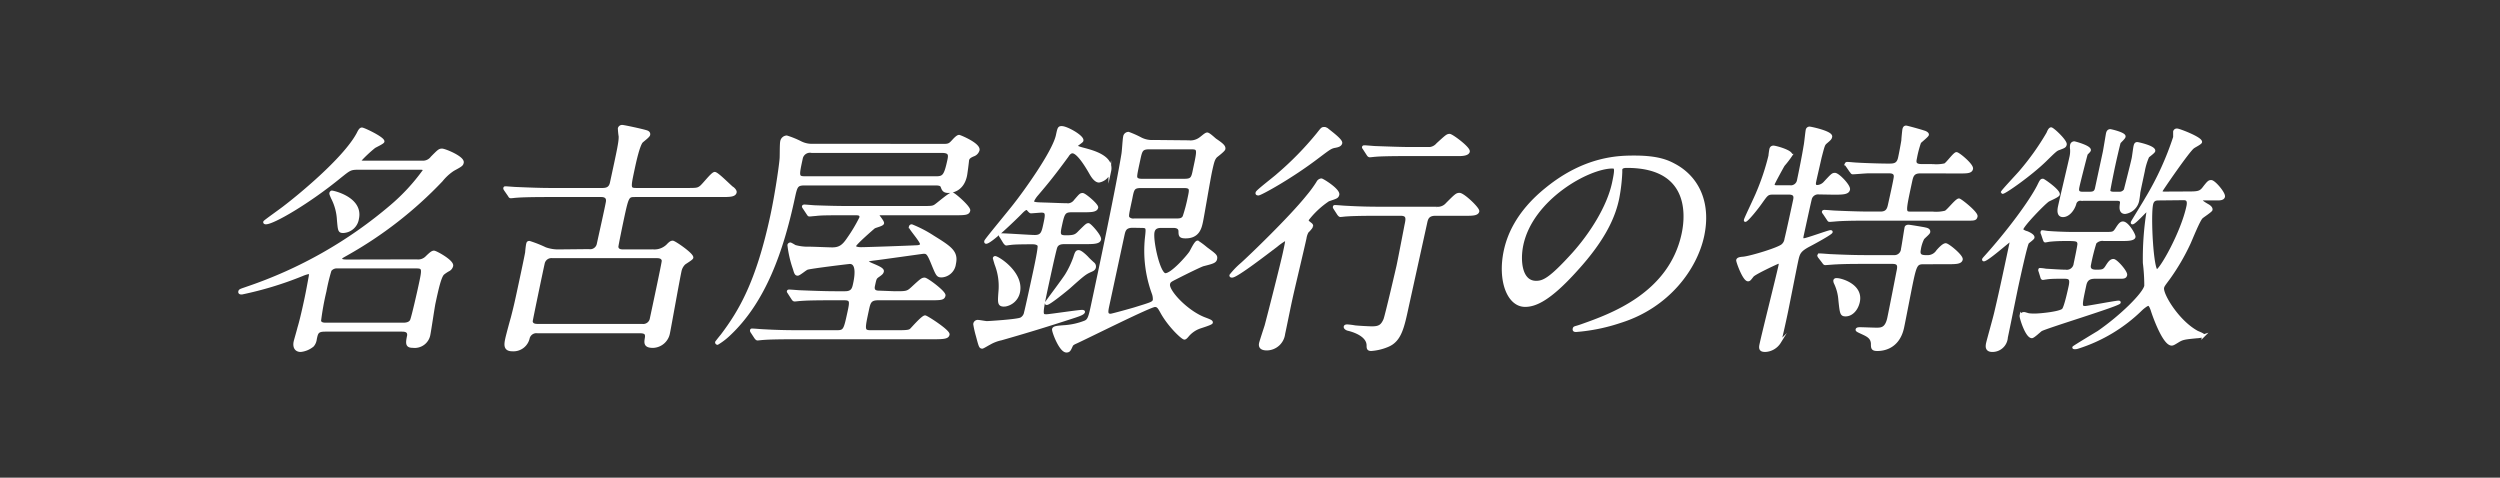
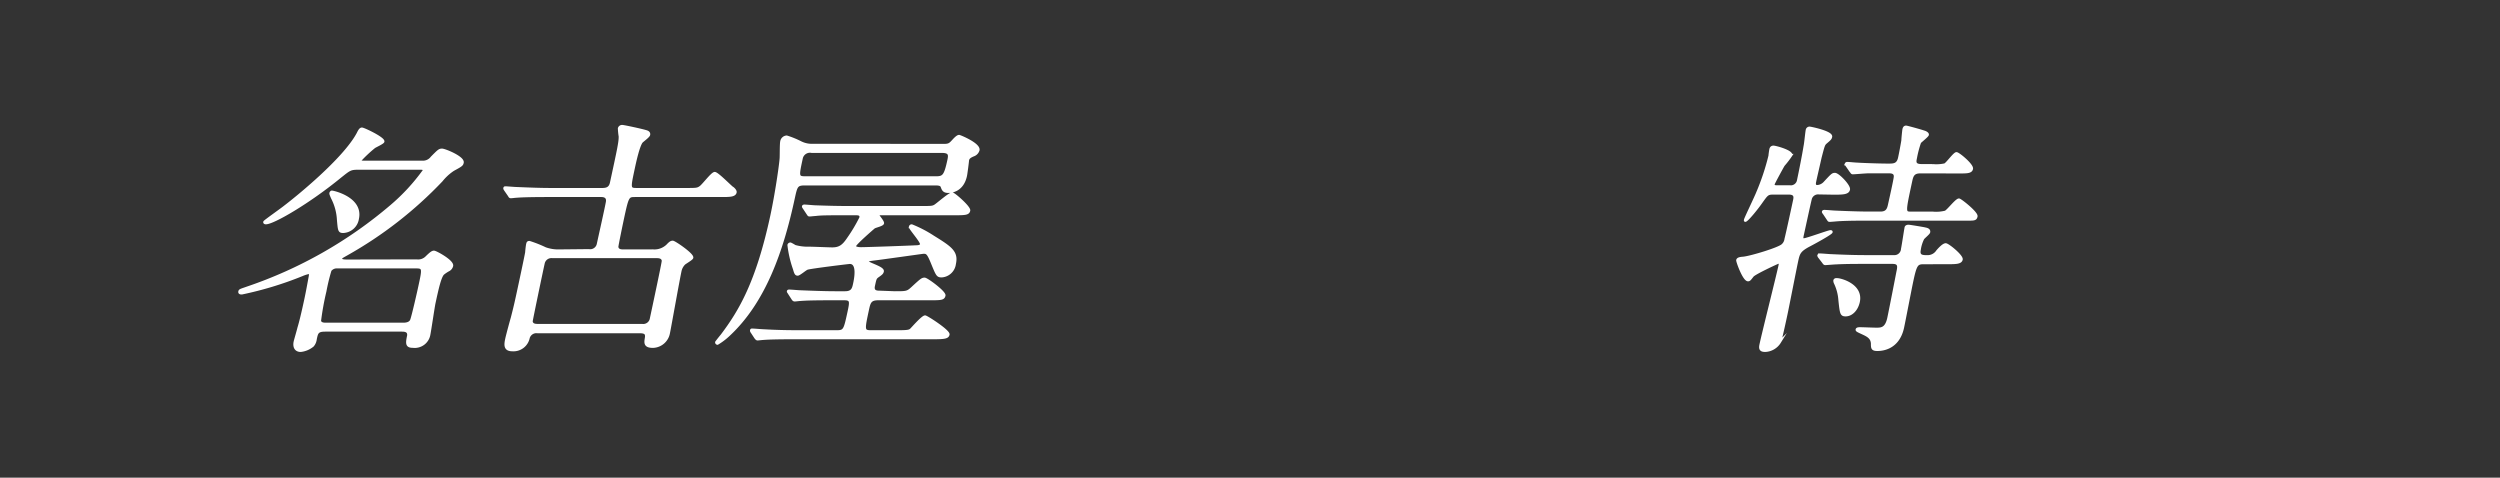
<svg xmlns="http://www.w3.org/2000/svg" viewBox="0 0 492 94">
  <rect x="0" y="0" width="492" height="94" fill="#333333" stroke="none" />
  <defs>
    <style>.cls-1{fill:#fff;stroke:#fff;stroke-miterlimit:10;stroke-width:0.53px;}</style>
  </defs>
  <g id="レイヤー_1" data-name="レイヤー 1">
    <path class="cls-1" d="M82,51.31a2.33,2.33,0,0,0,2-.72c.7-.67,1.06-1,1.41-1s3.71,1.82,3.51,2.73a1.27,1.27,0,0,1-.56.77,6.49,6.49,0,0,0-1.17.77c-.63.62-1.17,3.11-1.75,5.8-.18.86-.81,5.18-1,6.14a2.86,2.86,0,0,1-3.17,2.39c-1.2,0-1.23-.52-.89-2.11C80.53,65,79.53,65,79,65h-15c-1.55,0-1.66.48-1.92,1.73A2.35,2.35,0,0,1,61.54,68a4.48,4.48,0,0,1-2.36,1c-1,0-1.34-.77-1.12-1.77.06-.29.64-2.26.72-2.64.35-1.15.75-2.78,1.35-5.56.33-1.53.58-2.92.87-4.51.12-.57.08-.86-.22-.86a7,7,0,0,0-1.34.43A68.6,68.6,0,0,1,47.6,57.69c-.2,0-.49,0-.44-.29s.22-.29,1.57-.77A86.35,86.35,0,0,0,77,40.57a39,39,0,0,0,6.46-7c.09-.43-.46-.43-.71-.43H70.49c-1.55,0-1.74.19-3.49,1.58-6.25,5.13-13.22,9.16-14.67,9.16-.16,0-.29-.05-.26-.19s3.45-2.54,4-3c2.33-1.77,11.59-9.25,14.34-14.33.25-.48.47-1,.82-1s4.3,1.87,4.16,2.5c-.05.23-1.43.86-1.73,1.05a26.78,26.78,0,0,0-2.82,2.64c-.07.33.23.33.93.33H83A2.2,2.2,0,0,0,85,31c1.34-1.34,1.47-1.49,2-1.49S91.21,31,91,32c-.09.43-.21.53-1.8,1.39a10,10,0,0,0-2.31,2.11A79.13,79.13,0,0,1,68.27,50c-1,.57-1.14.62-1.19.86-.1.48.7.48,1.4.48ZM66.46,52.56a1.66,1.66,0,0,0-1.48.62,38,38,0,0,0-1,4.12,53.76,53.76,0,0,0-1.06,5.85c.12.62.87.62,1.22.62H79.4c.85,0,1.36-.28,1.56-.72.29-.67,1.44-5.75,1.64-6.71.74-3.4.82-3.78-.68-3.78ZM70.38,43a3,3,0,0,1-2.81,2.59c-.8,0-.81-.2-1-2.35a10.53,10.53,0,0,0-1.18-4.32c-.26-.62-.33-.77-.3-.91a.34.34,0,0,1,.2-.24C65.5,37.74,71.23,39,70.38,43Z" />
    <path class="cls-1" d="M115.88,49.29A1.59,1.59,0,0,0,117.72,48c.28-1.29,1.58-7.09,1.78-8.24s-.73-1.25-1.18-1.25H108c-4.4,0-5.87.1-6.33.14-.2,0-.92.1-1.12.1s-.23-.1-.34-.29l-.76-1.1c-.15-.24-.15-.24-.13-.34s.07-.09.22-.09,1.82.14,2.17.14c2.43.1,4.46.19,6.81.19h10c.85,0,1.55-.19,1.78-1.29,1.4-6.47,1.74-8,1.72-9.11a14.09,14.09,0,0,1-.16-1.58.58.58,0,0,1,.59-.43c.3,0,3.88.76,4.77,1.05.33.1.54.29.47.62s-1.25,1.16-1.45,1.4c-.64.86-1.32,4-1.59,5.27-.83,3.88-.87,4.07.68,4.07h9.6c2.1,0,2.35,0,2.94-.43s2.29-2.73,2.79-2.73,2.88,2.45,3.44,2.88c.08,0,.68.52.61.86-.14.67-1.14.67-2.85.67h-16.8c-1.55,0-1.56,0-2.63,5-.14.67-1,4.79-1,5.08.08.76.88.76,1.28.76h5.86a3.71,3.71,0,0,0,2.76-1c.46-.48.71-.72,1.06-.72s3.92,2.44,3.79,3.07c0,.24-1.37,1-1.56,1.2a2.88,2.88,0,0,0-.78,1.53c-.41,1.92-2,10.88-2.25,12.08a3.24,3.24,0,0,1-3.08,2.69c-1.6,0-1.5-.72-1.34-1.68s-.24-1.2-1.29-1.2H105.79a1.64,1.64,0,0,0-1.8,1.15,3,3,0,0,1-3.16,2.4c-1.5,0-1.39-1-1.13-2.21.13-.62.89-3.45,1.08-4.07.57-2.21.77-3.12,1.1-4.65.53-2.45,1.59-7.39,1.74-8.3,0-.24.13-1.34.19-1.58s.08-.38.38-.38a23.7,23.7,0,0,1,3.13,1.24,7.58,7.58,0,0,0,2.71.43Zm-7.17,1.25a1.62,1.62,0,0,0-1.78,1.3c-.23,1-2.37,11.21-2.36,11.41.09.76.89.76,1.24.76h20.56a1.58,1.58,0,0,0,1.78-1.29c.22-1.06,2.4-11.17,2.35-11.41-.09-.72-.83-.77-1.23-.77Z" />
    <path class="cls-1" d="M185.82,28.58c1,0,1.2-.24,1.85-.95s.93-.82,1.08-.82,4,1.58,3.76,2.73a1.5,1.5,0,0,1-1,1c-.66.29-1,.53-1.07,1.05,0,.15-.3,2.55-.4,3-.63,2.93-2.83,3.12-3.38,3.12-.9,0-1.06-.38-1.28-1-.13-.33-.45-.48-1.25-.48H158.4c-1.65,0-1.73.39-2.26,2.83-2.2,10.21-5.66,20.28-12.73,26.85a12.88,12.88,0,0,1-2.21,1.68.21.21,0,0,1-.2-.24c.28-.38.9-1.15,1.1-1.39,3.5-4.65,6.92-10.31,9.76-23.49.93-4.32,1.74-9.93,1.83-11.27.05-.48,0-2.88.13-3.4a1.09,1.09,0,0,1,1-.87,17.78,17.78,0,0,1,2.81,1.15,4.85,4.85,0,0,0,2.4.48Zm-9.74,29c2.25,0,2.5,0,3.43-.86,1.82-1.68,2-1.82,2.45-1.82s4,2.63,3.85,3.26-.55.67-2.8.67h-10.2c-1.6,0-1.76.72-2.07,2.16-.82,3.83-.92,4.26.63,4.26h5.46c1.8,0,2.17-.09,2.48-.38s2.25-2.54,2.75-2.54c.3,0,4.69,2.83,4.55,3.5-.12.52-.6.67-2.75.67H156.55c-3.35,0-5.26.05-6.38.14-.15,0-.92.1-1.07.1s-.23-.1-.39-.29l-.72-1.1c-.11-.15-.14-.24-.12-.34s.07-.09.17-.09c.35,0,1.87.14,2.17.14,2.42.14,4.51.19,6.81.19h7.7c1.5,0,1.58-.38,2.31-3.74.45-2.11.58-2.68-.88-2.68H163.8c-3.7,0-5.16.05-6.33.14-.15,0-.92.1-1.07.1s-.28-.1-.39-.29l-.71-1.1c-.07-.15-.2-.24-.18-.34s.12-.09.22-.09c.35,0,1.87.14,2.17.14,2.43.1,5,.19,6.81.19h2c1.45,0,1.63-.81,1.82-1.68s.9-4.22-.9-4.22c-.2,0-7.8.92-8.4,1.15-.32.1-1.55,1.16-1.85,1.16s-.42-.15-.67-1.06a21.46,21.46,0,0,1-1.09-4.7.32.32,0,0,1,.35-.24,8.08,8.08,0,0,1,.85.48,9.22,9.22,0,0,0,2.78.34c.74,0,3.92.14,4.57.14,1.55,0,2.24-.62,3.17-2a31.08,31.08,0,0,0,2.43-4.08c.17-.77-.53-.77-1-.77h-1.6c-3.85,0-5.16,0-6.34.15-.2,0-.92.09-1.12.09s-.18-.09-.33-.28l-.76-1.15c-.12-.15-.15-.24-.14-.29s.08-.1.22-.1c.31,0,1.82.15,2.17.15,2.44.09,4.48.14,6.83.14h13.65c2.35,0,2.6,0,3.12-.34s2.81-2.35,3.31-2.35c.35,0,3.42,2.69,3.29,3.31s-.69.67-2.8.67H173.15c-.25,0-.4,0-.43.15s1.06,1.34,1,1.68-1.49.62-1.73.81-3.68,3.17-3.78,3.64.83.53,1.23.53c1.25,0,9.27-.29,11-.38.2,0,.81-.05.89-.43.12-.53-2.27-3.17-2.2-3.45a.29.29,0,0,1,.3-.24,23.94,23.94,0,0,1,4.22,2.2c3.49,2.16,4.72,3,4.21,5.32a2.74,2.74,0,0,1-2.52,2.4c-.8,0-.87-.14-1.82-2.45-.85-2.11-1.08-2.2-1.78-2.2-.15,0-8.56,1.2-9.84,1.34-.67.1-1.23.15-1.28.38-.11.48,3.23,1.25,3.06,2-.07.33-.25.48-1,1-.43.34-.46.48-.76,1.87-.25,1.2.7,1.2,1.25,1.2ZM159.74,29.83a1.71,1.71,0,0,0-2,1.25c-.81,3.74-.84,3.88.91,3.88h25.51c1.55,0,1.87-.34,2.54-3.4.21-1,.32-1.73-1.33-1.73Z" />
-     <path class="cls-1" d="M197,46.61c-.16-.19-.15-.24-.14-.29a.17.17,0,0,1,.18-.14c1.1,0,5.68.33,6.63.33,1.4,0,1.58-.81,1.91-2.34.39-1.83.56-2.59-.6-2.59-.3,0-1.83.14-2.08.14s-.65-.67-.8-.67c-.4,0-.86.48-1.36,1-.9.91-5.77,5.66-6.67,5.66-.15,0-.11-.2-.1-.24.06-.29,5-6.19,5.89-7.39,1.37-1.72,7.45-10,8.2-13.42.31-1.44.34-1.58.89-1.58,1,0,4.21,1.82,4,2.59,0,.19-1.08.81-1.12,1s.13.34,1.41.67c1.8.48,5.78,1.49,5.17,4.32a2.73,2.73,0,0,1-2.13,2c-.75,0-1.4-1.15-1.55-1.39-.33-.57-2.41-4.36-3.67-4.36-.45,0-.79.43-1,.77-2.77,3.78-4,5.27-6,7.62a5.31,5.31,0,0,0-.82,1.25c-.13.57,1,.52,2.22.57.35,0,3.68.14,4.32.14a1.84,1.84,0,0,0,1.82-.76c1-1.15,1.07-1.25,1.47-1.25s2.9,2.11,2.79,2.59c-.14.67-1.19.67-2.84.67H210.9c-1.5,0-1.66.48-2.2,3-.35,1.63-.3,2.06,1.05,2.06,1.7,0,2-.19,2.76-1,1.27-1.24,1.4-1.39,1.7-1.39s2.36,2.3,2.22,2.93-1.19.67-2.84.67h-4c-.55,0-1.45,0-1.78.86-.24.62-1.52,6.57-1.8,7.86-1.2,5.61-1.1,5.61,0,5.61.45,0,6.19-.86,6.94-.86,0,0,.35,0,.31.14-.08.39-1.41.77-2.43,1.11-3.55,1.15-7.74,2.49-13.82,4.22a7.8,7.8,0,0,0-2.34.91c-.05,0-1.21.72-1.36.72-.4,0-.45-.24-1-2.3a18.81,18.81,0,0,1-.51-2.26.62.62,0,0,1,.62-.57c.3,0,1.55.24,1.8.24s5.93-.34,6.71-.72a1.7,1.7,0,0,0,.87-1.25c.24-.86,1.52-6.81,1.82-8.2.17-.81,1-4.65.83-5s-.7-.48-1.2-.48c-1,0-3.66,0-4.43.14-.15,0-.67.1-.77.1s-.22-.14-.38-.34Zm.7,13.47c-1.15,0-1.12-.38-.92-2.92A11.86,11.86,0,0,0,196,52s-.35-1.15-.34-1.2a.2.2,0,0,1,.18-.14c.55,0,5.44,3.07,4.63,6.85A3.27,3.27,0,0,1,197.69,60.08Zm17.47-8.2a.76.76,0,0,1,.24.72c-.08.39-.41.53-.74.67-1.1.48-1.47.77-4.25,3.26-.44.39-3.9,3.22-4.4,3.22a.13.13,0,0,1-.12-.15c0-.09,3.46-4.65,4-5.56a18.49,18.49,0,0,0,1.57-3.31c.31-1,.41-1.24.81-1.24s1.28.81,1.69,1.24C214.12,50.93,215,51.74,215.16,51.88Zm18.68-24a3.29,3.29,0,0,0,2.09-.44c.57-.33,1.29-1.1,1.64-1.1s1.42,1.06,1.64,1.2c1.27.86,1.77,1.29,1.67,1.77-.06.29-1.32,1.25-1.56,1.44-.51.53-.64,1.1-1,2.69s-1.6,9.06-1.85,10.21-.64,3-3.14,3c-1.15,0-1.13-.34-1.15-1.15s-.81-.91-1.26-.91h-2.25c-.6,0-1.5,0-1.73,1.05-.35,1.63,1.1,8.39,2.4,8.39s4.36-3.5,4.94-4.36c.22-.34,1-2.06,1.4-2.06a15.35,15.35,0,0,1,1.68,1.25c1.81,1.34,2,1.48,1.9,2.06s-.55.72-2.45,1.2c-.42.09-3.45,1.58-5.13,2.44-1.41.72-1.57.77-1.69,1.34-.29,1.35,3.52,5.47,7.08,6.81,1,.38,1.39.53,1.34.77s-2.19.86-2.52,1A5.59,5.59,0,0,0,233.77,66c-.2.24-.47.57-.67.57-.4,0-3-2.44-4.46-5.08-.55-1-.76-1.34-1.36-1.34-.9,0-13.07,6.09-15.46,7.19-.44.19-.83.38-.94.67-.39.86-.49,1.1-1,1.1-1.2,0-2.65-3.93-2.57-4.31s.74-.43,2-.53a13.54,13.54,0,0,0,4.2-.91c.71-.29.93-.81,1.38-2.92,1.62-7.53,5-23.59,6.05-30,.12-.53.24-3,.36-3.5a.79.79,0,0,1,.8-.72,19.28,19.28,0,0,1,2.47,1.11,4.88,4.88,0,0,0,2.49.48Zm-10.9,16.68c-1.55,0-1.71.77-1.92,1.72l-2.93,13.62c-.3,1.39-.46,2.11.49,2.11.25,0,4.19-1.1,4.67-1.25,3.21-1,3.74-1.1,3.88-1.72a3.28,3.28,0,0,0-.21-1.34,24.37,24.37,0,0,1-1.33-11c.21-1.92.25-2.11-1-2.11Zm1.63-7.82c-1.55,0-1.64.44-2,2.31-.7,3.26-.77,3.54-.49,3.88a1.38,1.38,0,0,0,1.13.33h8.2c.7,0,1.26,0,1.59-.62a31.08,31.08,0,0,0,1-3.79c.35-1.63.46-2.11-1.09-2.11Zm8.49-1.29c1.55,0,1.64-.43,2-2.25.84-3.89.88-4.08-.72-4.08h-8.15c-1.55,0-1.66.48-2.05,2.3-.66,3.07-.74,3.45-.46,3.74s.74.29,1.14.29Z" />
-     <path class="cls-1" d="M261.42,39.37a17.27,17.27,0,0,0-4.14,3.88c0,.2,0,.34.46.68s.45.43.4.67a5.77,5.77,0,0,1-.86,1,3.77,3.77,0,0,0-.42,1.25c-.4,1.87-2.41,10.26-2.78,12-.23,1-1.21,5.85-1.43,6.85a3.41,3.41,0,0,1-3.3,3c-.75,0-1.51-.19-1.3-1.15.08-.38.95-3,1.09-3.45.49-1.82,3.09-12,3.6-14.38s.56-2.59.2-2.59a12.28,12.28,0,0,0-1.76,1.24c-1.85,1.39-7.8,6-8.7,6-.1,0-.3,0-.26-.19a16.06,16.06,0,0,1,2.19-2.26c1.61-1.44,9.48-9,12.91-13.28a24.3,24.3,0,0,0,2-2.73.91.91,0,0,1,.72-.53c.25,0,3.64,2.11,3.25,3C263.14,38.8,263,38.84,261.42,39.37Zm2.47-11.22c-.11.48-.68.58-1.1.67-.88.15-1.12.34-3.33,2-5.45,4.17-11.4,7.38-11.8,7.38s-.31-.19-.29-.29c.08-.33,3.49-2.92,4.11-3.5a62,62,0,0,0,7.83-8c.88-1.11.89-1.15,1.29-1.15a1.1,1.1,0,0,1,.56.19C261.81,26,264,27.58,263.89,28.15Zm7.37,14.05c-4.4,0-5.87.1-6.38.14-.15,0-.92.1-1.07.1s-.23-.1-.39-.29l-.71-1.1c-.15-.24-.15-.24-.13-.34s.07-.09.17-.09c.35,0,1.87.14,2.17.14,2.72.15,4.56.19,7.11.19h10.66a2.37,2.37,0,0,0,2.07-.81c1.73-1.73,1.92-1.92,2.47-1.92.75,0,3.74,2.83,3.63,3.36s-.89.62-2,.62h-6.35c-1.5,0-1.73.81-1.9,1.63L277,60.23c-.9,4.17-1.42,6.8-3.94,7.81a10.18,10.18,0,0,1-3.21.77c-.6,0-.64-.29-.64-.77.05-2.11-3-3-3.91-3.21-.38-.1-.63-.34-.59-.53s.34-.19.45-.19a13.34,13.34,0,0,1,1.5.19c.93.1,3,.19,3.31.19,1.45,0,2-.33,2.55-1.58.31-.77,2.51-10.26,2.58-10.59.28-1.3,1.51-7.72,1.61-8.2.25-1.15.32-1.92-1.08-1.92Zm9.57-13a2.31,2.31,0,0,0,2.07-.82c1.74-1.58,1.93-1.77,2.38-1.77s3.86,2.54,3.71,3.21c-.1.48-.93.63-1.78.63H277c-4.36,0-5.83.09-6.34.14-.15,0-.92.1-1.07.1s-.28-.1-.39-.29l-.71-1.1c-.15-.24-.2-.24-.18-.34s.12-.1.22-.1c.35,0,1.87.15,2.17.15,2.43.09,5.26.19,6.81.19Z" />
-     <path class="cls-1" d="M319,33.43c0,.14,0,.33,0,.52a34.69,34.69,0,0,1-.62,5.18c-.69,3.21-2.4,7.67-8.18,14-5.26,5.85-8.06,7-10.06,7-3.3,0-5.19-4.94-3.93-10.79.55-2.54,2.14-7.38,8.19-12.22,7.69-6.24,14.4-6.24,17.3-6.24,4.55,0,6.46.87,7.72,1.54,4.85,2.54,7.05,7.67,5.7,14s-6.75,13.9-16.24,16.87a36.05,36.05,0,0,1-8.69,1.78c-.2,0-.49,0-.42-.34s.14-.19,1.49-.67c5.63-2,17.37-6.09,19.94-18,.4-1.87,2.66-13.28-11-13.28C319.16,32.76,319,33.14,319,33.43ZM299.54,48.14c-.67,3.12-.29,7.39,2.76,7.39,1.45,0,2.78-.58,7.3-5.56,3.49-3.89,6.89-9.21,7.91-13.95.62-2.88.47-3.12-.18-3.12C312.58,32.9,301.49,39.08,299.54,48.14Z" />
    <path class="cls-1" d="M358,38a1.57,1.57,0,0,0-1.66,1c-.14.43-1.41,6.33-1.56,7-.2.91-.25,1.15.25,1.15s4.84-1.59,5.19-1.59c.1,0,.2,0,.18.1-.06.29-3.29,2.06-4.31,2.59-2,1.05-2.14,1.58-2.48,3.16s-1.76,8.87-2.08,10.36c-.16.77-1.11,5.18-1.3,5.56A3.53,3.53,0,0,1,347.42,69c-.8,0-1.1-.24-.9-1.15.53-2.49,3.28-13.38,3.75-15.58.05-.19.14-.63-.31-.63-.1,0-4.66,2.11-5.07,2.64-.56.72-.63.82-.88.82-.8,0-2.11-3.65-2.06-3.89s.33-.38,1.14-.43c1.43-.14,7.05-1.82,7.75-2.54a1.93,1.93,0,0,0,.61-1.2c.36-1.44,1.33-5.94,1.7-7.67.11-.53.24-1.34-1.11-1.34h-3.1c-1.1,0-1.25.24-2.25,1.63-1.09,1.58-2.91,3.74-3.21,3.74-.05,0,0-.1,0-.15.07-.33,2.06-4.45,2.4-5.32a46.71,46.71,0,0,0,2.42-7.28c0-.2.13-1.06.17-1.25s.15-.48.55-.48,3.62.86,3.45,1.63A19,19,0,0,1,351,32.47c-.14.19-1.89,3.4-2,3.74s.24.52.59.52h2.65a1.5,1.5,0,0,0,1.67-1.24c.38-1.78,1-4.89,1.31-6.81.11-.48.31-2.59.41-3.07a.49.49,0,0,1,.5-.43c.2,0,4.36.86,4.18,1.73-.07.33-.14.43-1,1.15-.43.38-.48.62-1.08,2.92-.14.67-.92,4-1.06,4.7-.07.34-.22,1,.48,1a2.18,2.18,0,0,0,1.46-.72c1.43-1.54,1.56-1.68,2-1.68.65,0,2.85,2.3,2.71,3s-1,.77-2.87.77ZM378.5,51.74c-1.3,0-1.55.43-2.22,3.55-.31,1.44-1.54,7.86-1.82,9.16-.94,4.36-4.44,4.36-5,4.36-1,0-1-.34-1-1.2-.07-1.1-.77-1.53-1.78-2s-1.28-.57-1.23-.76.44-.19.59-.19c.5,0,2.73.09,3.18.09,1,0,2,0,2.46-2.16.31-1.43,1.72-8.67,1.78-9,.23-1.06.42-1.92-1-1.92h-5.86c-1.45,0-3.35,0-5.27.1-.25,0-1.93.14-2.08.14s-.2,0-.43-.34l-.77-1a.57.57,0,0,1-.14-.29.23.23,0,0,1,.23-.14c.35,0,1.92.14,2.22.14,3.17.15,5.06.19,6.76.19h5.55A1.56,1.56,0,0,0,374.38,49c.15-.67.57-3.55.69-4.13,0-.14.08-.38.53-.38.25,0,3.1.48,3.24.53.48.09.85.24.76.67-.05.24-1,1-1.17,1.25a7.14,7.14,0,0,0-.68,2.2c-.28,1.34.62,1.34,1.62,1.34a2.3,2.3,0,0,0,1.92-1.05c.41-.48,1.18-1.3,1.63-1.3s3.22,2.26,3.08,2.93-1.15.67-2.8.67Zm-.6-17.88c-1.45,0-1.63.81-1.86,1.87-1.31,6.09-1.33,6.18.07,6.18h4.25a7.41,7.41,0,0,0,2.5-.19c.49-.19,2.16-2.4,2.66-2.4.3,0,3.55,2.59,3.4,3.26s-.42.58-2.82.58H367.49c-1.45,0-3.4,0-5.27.09-.35,0-1.83.15-2.08.15s-.2,0-.47-.39L359,42c-.2-.24-.19-.29-.18-.34s.12-.09.22-.09c.35,0,1.87.14,2.17.14,3.17.14,5.11.19,6.81.19h2.05c1.25,0,1.55-.67,1.74-1.58.15-.67,1.15-5.08,1.15-5.56.05-.91-.85-.91-1.2-.91-1.55,0-2.41,0-4.12,0-.5,0-2.64.19-3,.19-.2,0-.18-.1-.46-.43l-.69-1c-.16-.19-.19-.29-.18-.34a.23.23,0,0,1,.23-.14c.3,0,1.67.14,2,.14.59.05,4.16.19,6.11.19,1,0,1.85,0,2.15-1.39.18-.81.53-2.68.65-3.45,0-.33.17-2,.21-2.16s.11-.48.46-.48c.15,0,3,.77,3.77,1.06.09.05.5.24.45.48S378,27.77,377.81,28a20.43,20.43,0,0,0-.81,3.07c-.16.72-.32,1.48,1.13,1.48h2.15a7.72,7.72,0,0,0,2.48-.14c.44-.19,1.87-2.21,2.27-2.21s3.12,2.26,3,3-1.15.67-2.8.67ZM361.55,55c.7,0,4.91,1.11,4.2,4.41C365.39,61,364.33,62,363.23,62c-.85,0-.89-.29-1.17-2.92a9.32,9.32,0,0,0-.94-3.5c0-.1-.13-.34,0-.48S361.4,55,361.55,55Z" />
-     <path class="cls-1" d="M398.89,45.75c.23.09,1.33.57,1.23,1,0,.19-.93.82-1.07,1-.33.38-1.86,7.48-2.08,8.48-.31,1.44-1.75,8.59-2.09,10.17A2.77,2.77,0,0,1,392.1,69c-1.25,0-1.06-.91-1-1.34.19-.86,1.42-5.18,1.64-6.19,1.11-4.69,2-9,3-13.66.05-.24.05-.48-.15-.48s-4.48,3.84-5.18,3.84a.08.08,0,0,1-.07-.1c0-.09.14-.19.15-.24,4.78-5.27,9.11-11.17,10.67-14.24.53-1.1.59-1.15.89-1.15.15,0,3.2,2.11,3.05,2.83-.08.34-1.77,1-2.06,1.2-.95.67-5.2,5.08-5.13,5.7C398,45.46,398.65,45.7,398.89,45.75Zm7.58-17.31c-.09.43-.35.48-1.22.82-.59.19-.79.38-2.75,2.3-2.85,2.78-7.91,6.32-8.37,6.32l-.07-.09c.24-.43,3.15-3.5,3.56-4A51,51,0,0,0,403,26.23c.1-.23.33-.86.64-.91S406.62,27.77,406.47,28.44Zm-5,25c-.09-.24-.09-.24-.07-.34s0-.09.12-.09a8.36,8.36,0,0,1,1.12.14c.3,0,2.86.19,3.86.19a1.62,1.62,0,0,0,1.86-1.44c.07-.33.77-3.59.74-3.93-.08-.76-.53-.76-1.82-.81-.9,0-2.51,0-3.83.14-.15,0-.84.15-.94.15s-.12-.1-.22-.34l-.37-1.1c-.1-.19-.09-.24-.07-.34s0-.09.12-.09,1,.14,1.12.14c1.18.1,3.46.19,4.61.19h6.65c1.45,0,1.65,0,2.17-.81s.82-1.25,1.27-1.25c.9,0,2.29,2.4,2.21,2.78s-.82.53-1.92.53H414a1.9,1.9,0,0,0-1.68.62,39.48,39.48,0,0,0-1.08,4.32c-.27,1.24.88,1.24,1.38,1.24,1.15,0,1.47-.09,1.93-.81s.82-1.3,1.37-1.3,2.56,2.3,2.44,2.88-.61.48-1.86.48h-4c-.95,0-1.87.09-2.17,1.49-.86,4-.95,4.41.05,4.41.4,0,6-1.06,6.53-1.06.1,0,.2,0,.18.1-.1.48-14.34,4.79-15.42,5.41-.29.2-1.49,1.35-1.79,1.35-1.05,0-2.23-3.84-2.16-4.17a.61.61,0,0,1,.65-.44c.15,0,.8.24.95.24a8.64,8.64,0,0,0,1.19.05c1,0,4.88-.38,5.51-1,.46-.48,1.17-3.79,1.35-4.61.34-1.58-.07-1.77-1.22-1.77-1.35,0-2.61,0-3.44.14-.09,0-.62.1-.67.1s-.19-.05-.23-.29Zm8.11-14.19a1.08,1.08,0,0,0-1.23.86c-.36,1.2-1.31,2.35-2.36,2.35s-.82-1.29-.72-1.77c.33-1.54,1.93-8.25,2.23-9.64a5.48,5.48,0,0,0,.16-1.68,2.3,2.3,0,0,1,0-.81.56.56,0,0,1,.56-.48c.1,0,3.12.81,3,1.48,0,.15-.54.63-.61.72-.13.39-1.46,5.61-1.61,6.33s-.3,1.39.85,1.39H411c.75,0,1.36,0,1.55-.91l1.54-7.14c.12-.58.57-3.36.63-3.65s.19-.62.59-.62c.1,0,2.86.62,2.74,1.2,0,.24-.86,1-.95,1.15s-.92,3.79-1.05,4.41c-.18.81-1,4.79-1,5.13,0,.1.15.43.9.43H417a1.31,1.31,0,0,0,1.24-.62c.06-.29,1.24-4.84,1.54-6.23.08-.39.28-2,.36-2.35s.17-.58.47-.58c.15,0,3.45.72,3.28,1.49,0,.19-1,.91-1.19,1.1a12.64,12.64,0,0,0-.87,2.88c-.87,4.07-.88,4.12-.9,4.41s-.17,1.29-.22,1.48a3,3,0,0,1-2.48,2.26c-1.1,0-.82-1.3-.77-1.78.17-.81-.58-.81-.93-.81Zm20.64-1.3c2.1,0,2.7,0,3.37-.81,1-1.3,1.16-1.44,1.57-1.44.6,0,2.59,2.35,2.45,3-.11.48-.81.48-1.21.48h-2.7c-.25,0-.4,0-.44.19s0,.34,1.14,1c.63.34.81.67.76.91s-1.62,1.25-1.87,1.49c-.56.48-2.08,4.31-2.46,5.13a42.62,42.62,0,0,1-4,6.85c-1,1.35-1.12,1.49-1.2,1.87-.27,1.25,2.89,6.57,6.68,8.68.22.14,1.39.53,1.34.77a4.82,4.82,0,0,1-1.35.24c-2.45.24-2.81.28-3.8.91-.63.38-.86.53-1.11.53-1.65,0-3.81-6.48-3.83-6.62-.34-1-.54-1.2-.79-1.2s-1,.58-1.35.91a31.3,31.3,0,0,1-12.52,7.53,1.74,1.74,0,0,1-.58.09c-.05,0-.25,0-.22-.09s4.33-2.69,4.85-3c4.46-3.07,9-7.53,9.31-9.11a36.77,36.77,0,0,0-.28-4.51,58.79,58.79,0,0,1,.68-9.87c.07-.34.12-.58-.08-.58s-2.46,2.59-2.91,2.59c-.05,0-.09,0-.06-.14s2.54-4.17,2.88-4.8A58.68,58.68,0,0,0,427.94,27c0-.14,0-1,0-1.1a.47.47,0,0,1,.52-.34c.4,0,4.79,1.68,4.64,2.4-.06.24-1.23.82-1.46,1-.94.62-6.27,8.44-6.3,8.58-.09.43.41.43.61.43ZM425,39.18c-.65,0-1.3,0-1.53,1-.51,2.35.08,13.09,1,13.09.7,0,4.93-7.33,6.08-12.65.28-1.3-.23-1.49-.83-1.49Z" />
  </g>
</svg>